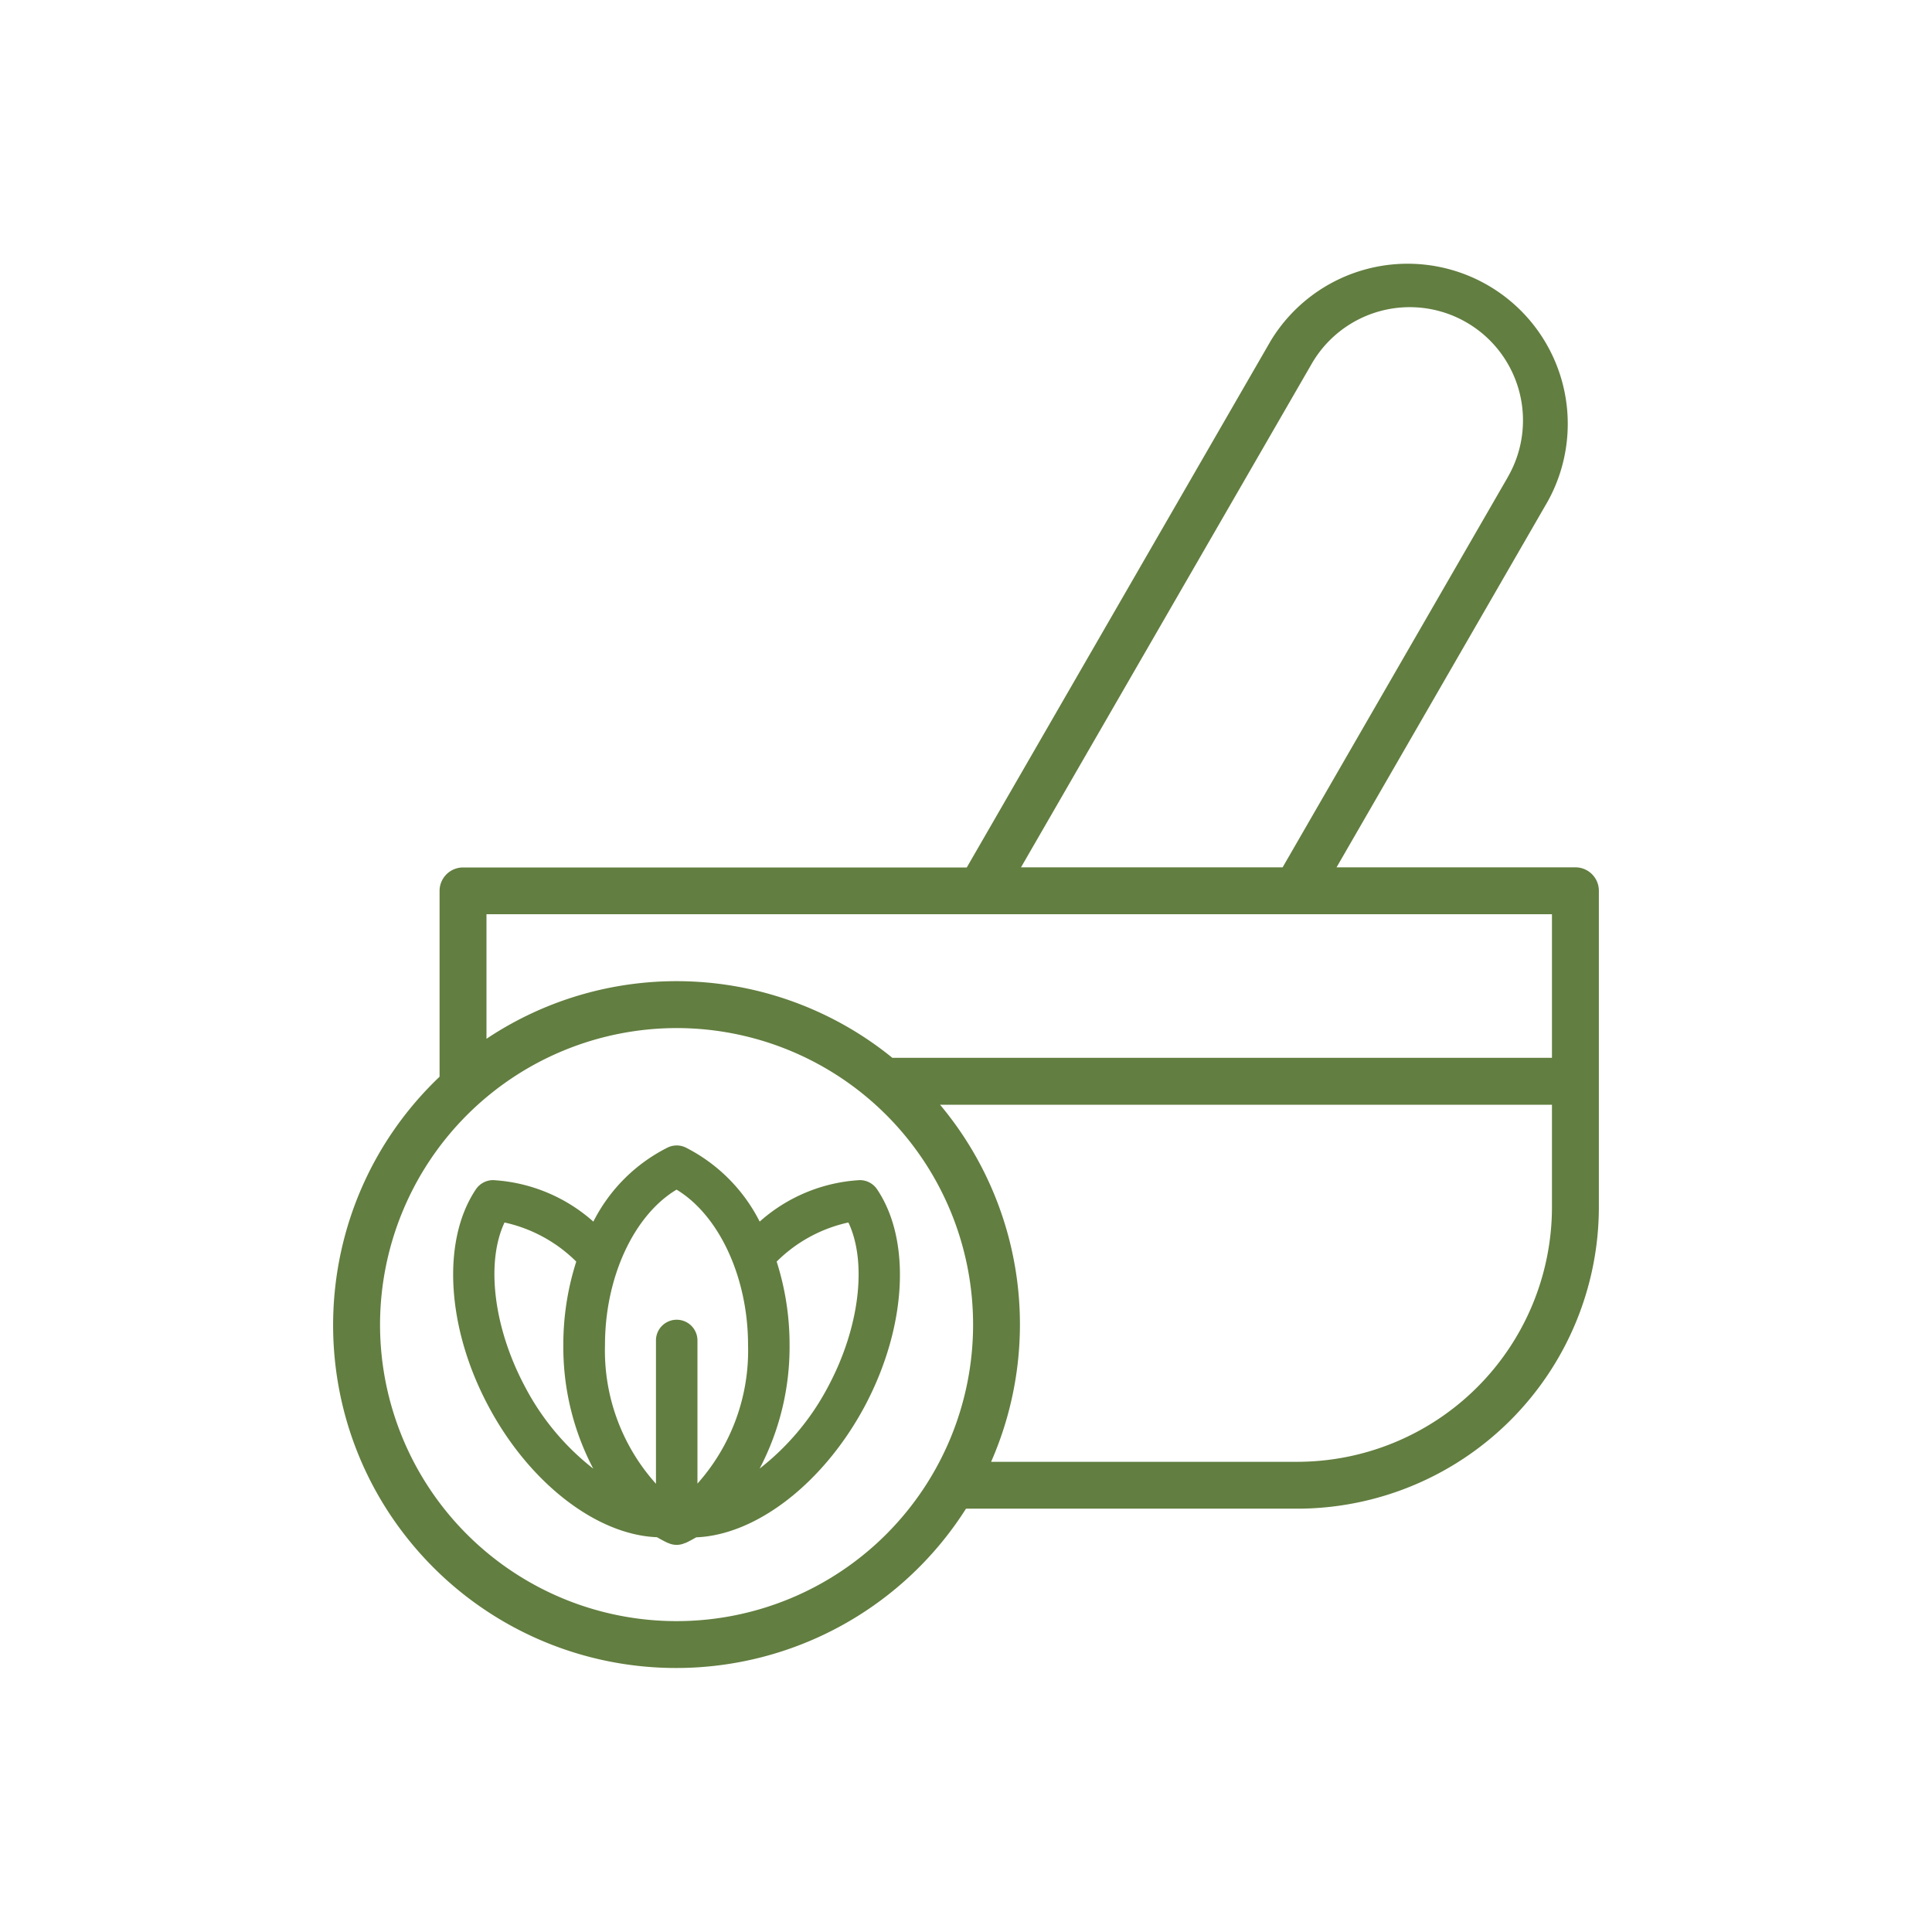
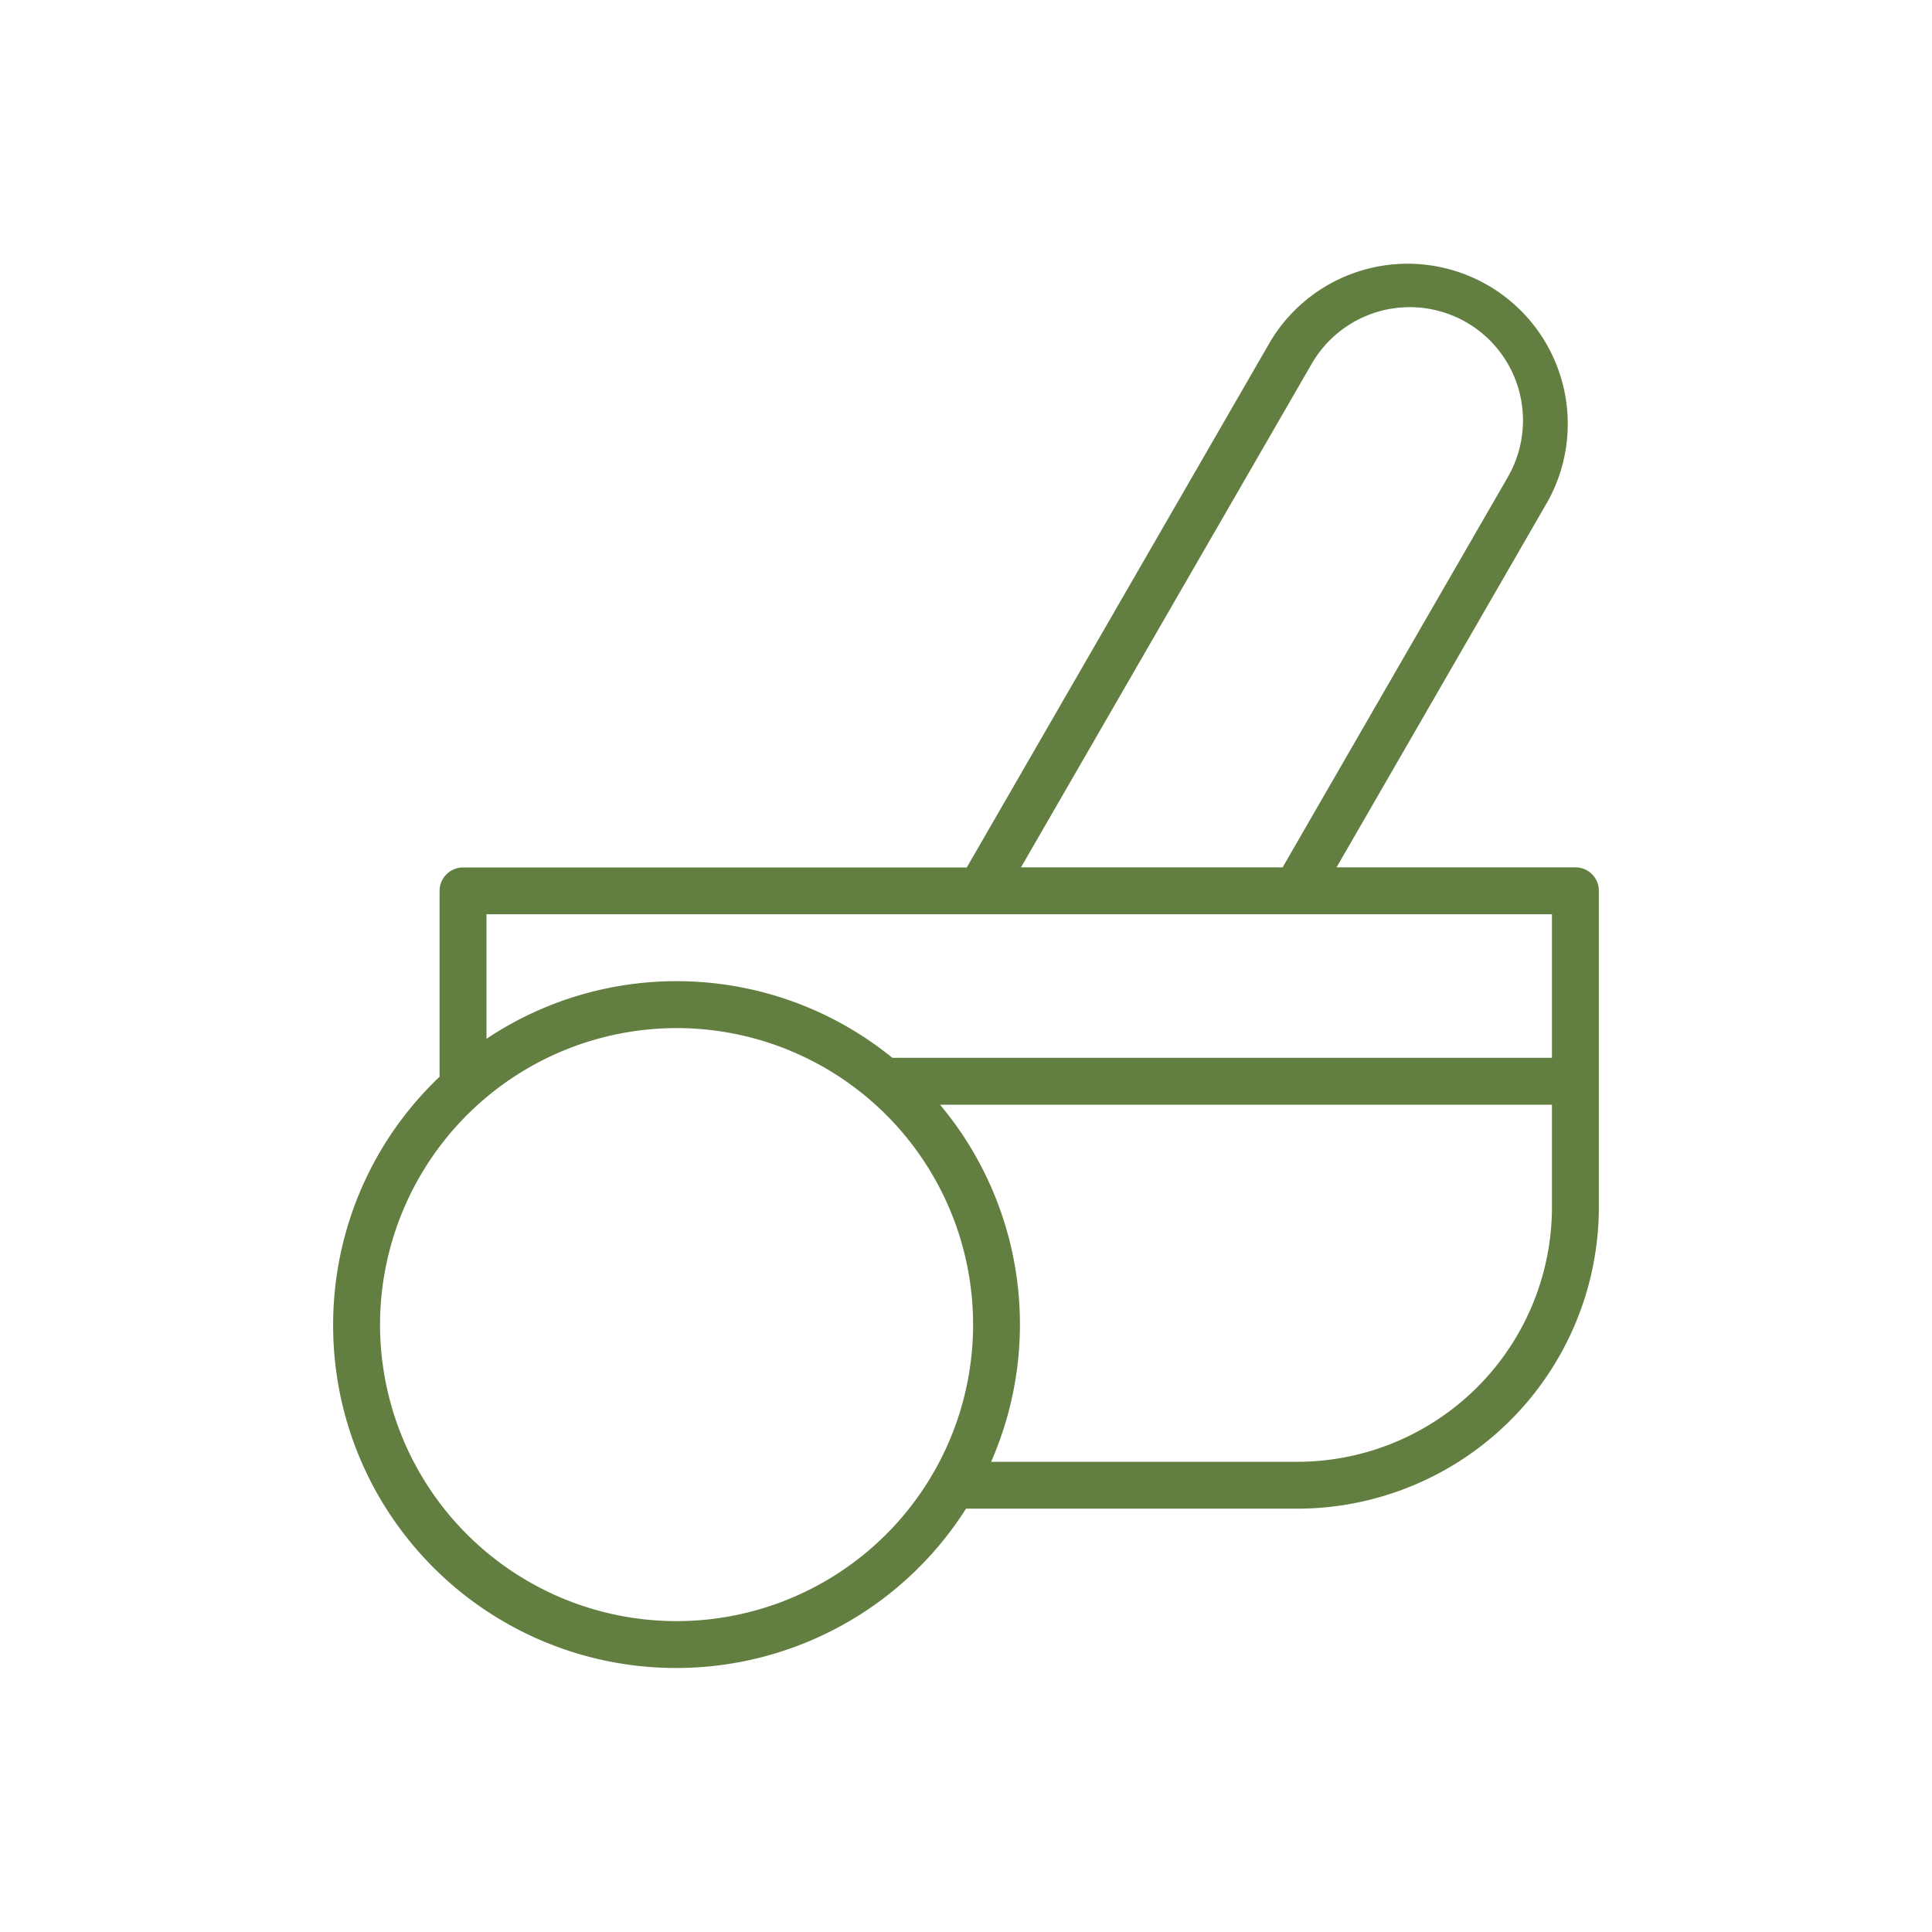
<svg xmlns="http://www.w3.org/2000/svg" id="Layer_1" data-name="Layer 1" viewBox="0 0 1000 1000">
  <defs>
    <style>.cls-1{fill:#627e40;}</style>
  </defs>
-   <path class="cls-1" d="M340.06,795.66q2.76,1.61,5.67,3h.15a10.31,10.31,0,0,0,8.69,0h.19a60.59,60.59,0,0,0,5.57-2.94c31.24-1.23,66.07-28.18,87.33-68C469.3,687,471.82,642,453.93,615.52a10.75,10.75,0,0,0-8.87-4.69H445a85.18,85.18,0,0,0-51.79,21.47,86.92,86.92,0,0,0-38.45-38.43,10.79,10.79,0,0,0-9,0,86.56,86.56,0,0,0-38.64,38.44,85.36,85.36,0,0,0-51.85-21.48h-.08a10.76,10.76,0,0,0-8.88,4.78c-17.78,26.48-15.2,71.54,6.45,112.13C273.86,767.48,308.72,794.44,340.06,795.66Zm99.07-162.91c9.76,20.59,5.85,54.28-10.41,84.79a131,131,0,0,1-35.53,42.59,135.55,135.55,0,0,0,15.49-64A141,141,0,0,0,402,653,75.39,75.39,0,0,1,439.13,632.75Zm-88.94-17c22,13.29,37,45.4,37,80.42A103.37,103.37,0,0,1,361,767.91V694a10.74,10.74,0,0,0-21.47-.6V768a103.14,103.14,0,0,1-26.39-71.91c0-35.06,15-67.19,37.1-80.37Zm-89.08,17A75.68,75.68,0,0,1,298.27,653a140.78,140.78,0,0,0-6.69,43.16,135.34,135.34,0,0,0,15.48,64,130.52,130.52,0,0,1-35.43-42.6c-16.23-30.52-20.19-64.18-10.49-84.8Z" />
  <path class="cls-1" d="M350.18,863.35A177.61,177.61,0,0,0,500,780.89H671.48A156.27,156.27,0,0,0,827.57,624.81V461.07a12.14,12.14,0,0,0-12.14-12.14H691.8L801.2,259.35A82.88,82.88,0,0,0,657.67,176.5L500.4,449H239.66a12.15,12.15,0,0,0-12.14,12.14v96.17c-71,67.62-73.74,180-6.13,251A177.47,177.47,0,0,0,350.18,863.35ZM671.53,756.63H513A177,177,0,0,0,486.56,571.8H803.29v53A131.94,131.94,0,0,1,671.48,756.63Zm7.21-568a58.61,58.61,0,0,1,102.08,57.62c-.18.33-.37.65-.55,1L663.88,448.93H528.47ZM251.8,473.21H803.29v74.32H461.89a177.12,177.12,0,0,0-210.09-9.85Zm98.33,58.92A153.48,153.48,0,1,1,196.71,685.68h0v-.08A153.65,153.65,0,0,1,350.18,532.13Z" />
</svg>